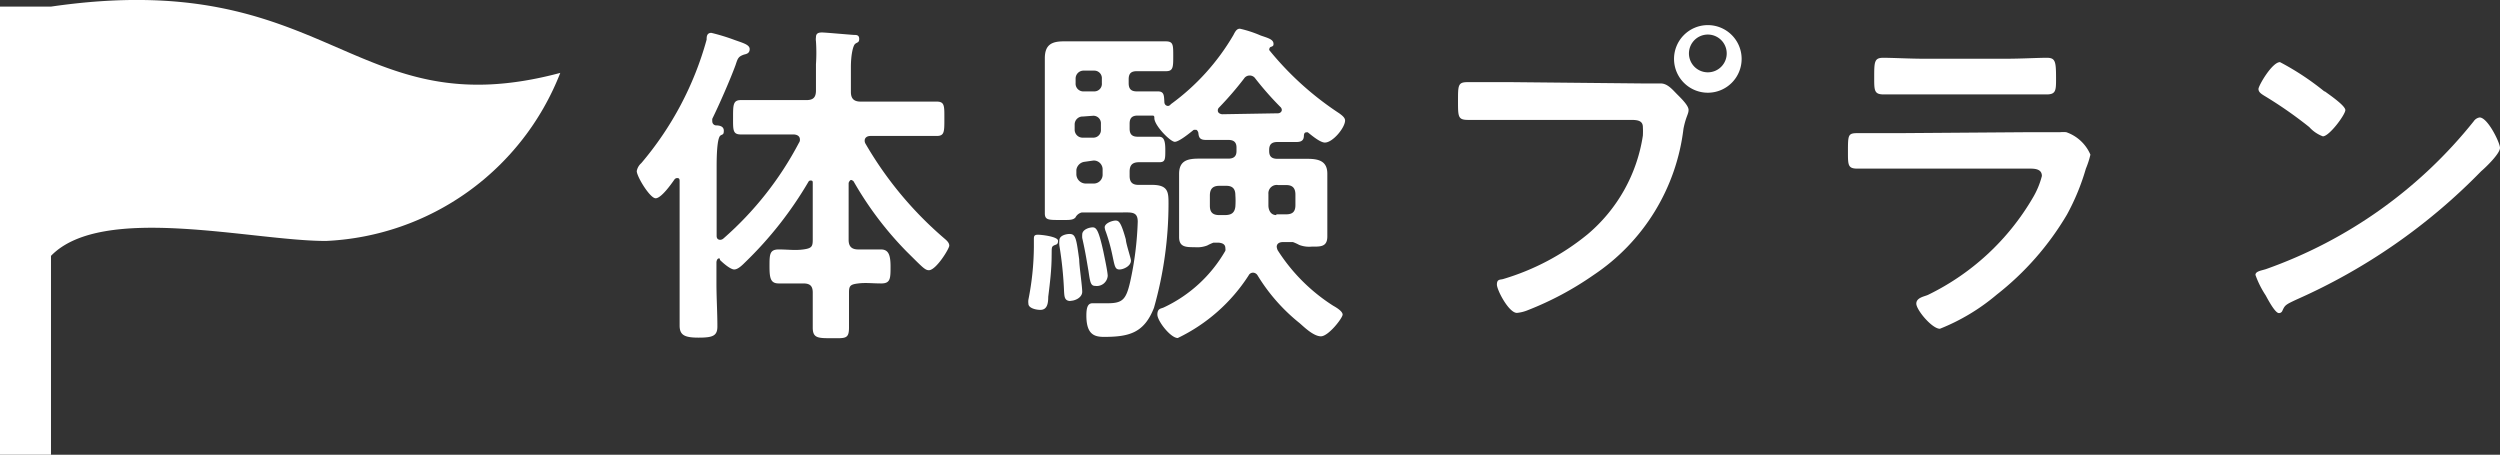
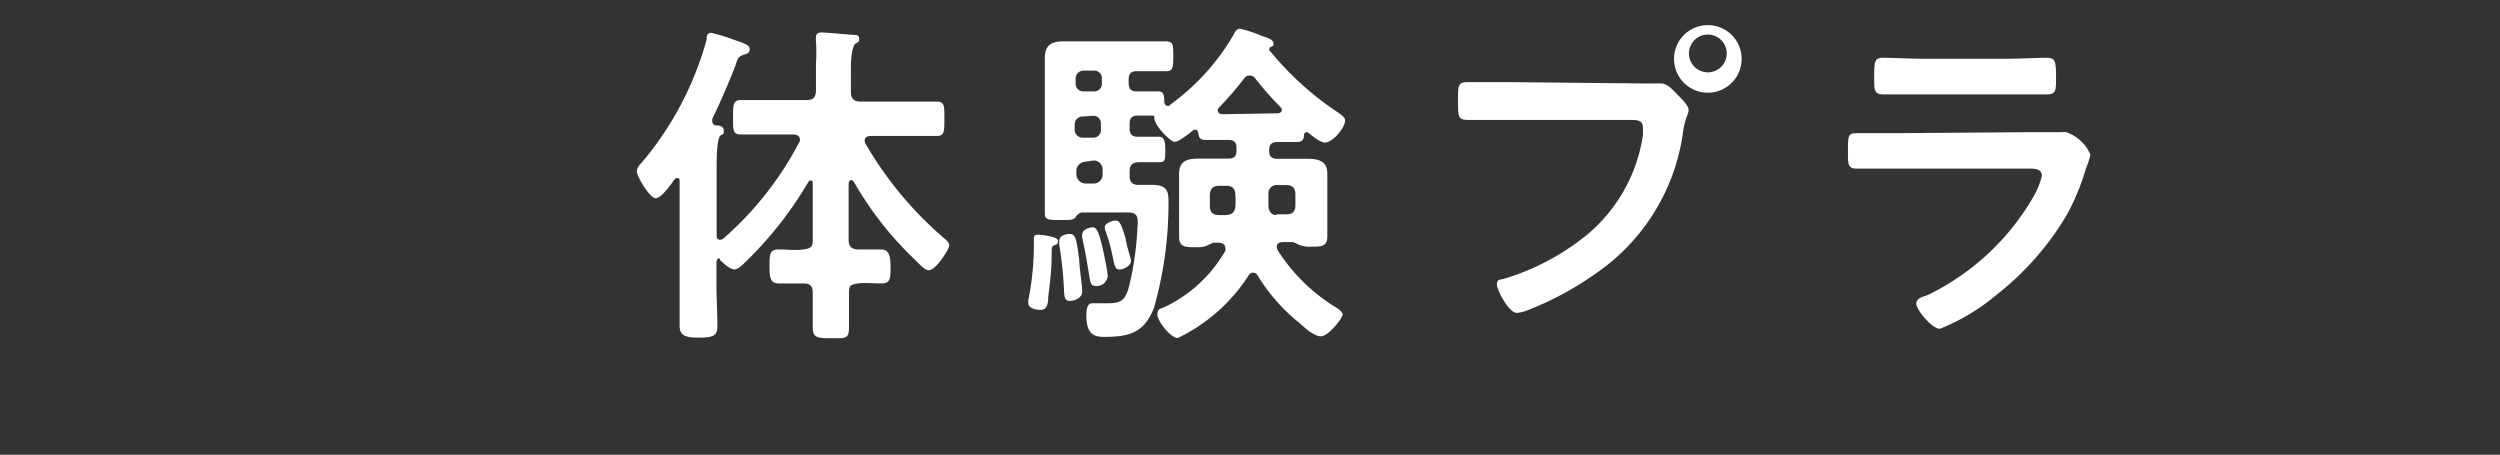
<svg xmlns="http://www.w3.org/2000/svg" viewBox="0 0 132.39 24.08">
  <rect x="0" y="0" width="132.39" height="24.08" fill="#333333" stroke="none" />
  <defs>
    <style>.cls-1{fill:#fff;}</style>
  </defs>
  <title>pt_experience132</title>
  <g id="レイヤー_2" data-name="レイヤー 2">
    <g id="コンテンツ">
      <path class="cls-1" d="M38.1,13.68c-.11,0-.14.09-.16.19V15c0,.76.05,1.53.05,2.29,0,.5-.25.59-1,.59s-1-.14-1-.64c0-.74,0-1.5,0-2.24V9.61c0-.09,0-.18-.12-.18a.18.18,0,0,0-.15.07c-.16.23-.7,1-1,1s-1-1.15-1-1.44a.73.73,0,0,1,.24-.42A17.11,17.11,0,0,0,37.42,2.1c0-.14,0-.36.25-.36a10.72,10.72,0,0,1,1.24.38c.45.16.79.25.79.48s-.18.26-.3.29c-.31.11-.33.2-.45.56-.29.79-.87,2.11-1.23,2.84a.66.66,0,0,0,0,.13.21.21,0,0,0,.19.22c.2,0,.42.05.42.28s-.07.18-.18.26-.2.52-.2,1.64v3.67c0,.12.05.21.2.21a.28.28,0,0,0,.16-.07,17.57,17.57,0,0,0,4-5.07.25.25,0,0,0,.05-.17c0-.25-.27-.27-.34-.27h-.92c-.63,0-1.24,0-1.87,0-.43,0-.41-.24-.41-.9s0-.92.41-.92c.63,0,1.24,0,1.87,0h1.61c.36,0,.5-.15.5-.51V3.4a8.94,8.94,0,0,0,0-1.21.78.78,0,0,1,0-.22c0-.21.14-.25.32-.25s1.37.11,1.7.13c.12,0,.27,0,.27.21s-.11.17-.22.27-.22.58-.22,1.23V4.87c0,.36.17.51.51.51h2.16c.63,0,1.24,0,1.87,0,.43,0,.41.23.41.92s0,.9-.41.9c-.63,0-1.24,0-1.87,0H46.1c-.17,0-.31.08-.31.25a.31.31,0,0,0,.05.17,19.4,19.4,0,0,0,4.16,5c.13.11.27.23.27.39s-.7,1.3-1.08,1.3c-.21,0-.36-.18-1.19-1a18.08,18.08,0,0,1-2.8-3.71s-.08-.07-.13-.07-.11.09-.13.16V12.7c0,.36.17.51.51.51s.81,0,1.2,0,.51.27.51.9,0,.9-.49.9-.81-.05-1.22,0-.49.12-.49.47c0,.63,0,1.26,0,1.87s-.2.56-.92.56-1,0-1-.56,0-1.24,0-1.86c0-.36-.16-.48-.5-.48s-.87,0-1.3,0-.49-.27-.49-.9,0-.9.49-.9.86.06,1.3,0,.5-.15.5-.51v-3c0-.09,0-.14-.11-.14a.12.12,0,0,0-.12.07,19.92,19.92,0,0,1-3.35,4.26c-.15.15-.38.38-.58.38s-.59-.34-.75-.5A.21.21,0,0,0,38.1,13.68Z" />
      <path class="cls-1" d="M55.81,13c-.14.07-.11.16-.12.54,0,.72-.09,1.46-.18,2.18,0,.36-.06.69-.42.69-.2,0-.63-.08-.63-.33a.75.75,0,0,1,0-.21,14.79,14.79,0,0,0,.29-2.8v-.39c0-.15,0-.25.21-.25s1.07.1,1.07.32S55.92,12.94,55.81,13Zm7.51-6.12a.21.21,0,0,0-.11,0c-.2.16-.77.63-1,.63s-1.09-.87-1.08-1.26c0-.06,0-.11-.07-.13l-.81,0c-.3,0-.43.13-.43.43v.26c0,.3.13.43.43.43s.87,0,1.12,0,.34.18.34.69,0,.66-.32.66-.71,0-1.07,0-.5.16-.5.5v.22c0,.32.13.48.47.48H61c.87,0,.88.39.88,1a20.25,20.25,0,0,1-.77,5.51c-.52,1.33-1.31,1.54-2.65,1.54-.52,0-.93-.14-.93-1.13,0-.41.07-.65.32-.65.09,0,.45,0,.78,0,.81,0,1-.18,1.22-1.14a17.08,17.08,0,0,0,.4-3.18c0-.54-.33-.49-.83-.49H57.29a.51.51,0,0,0-.34.27c-.11.11-.24.13-.54.13h-.26c-.64,0-.82,0-.82-.36,0-.58,0-1.16,0-1.71V4.46c0-.45,0-.9,0-1.37,0-.72.36-.9,1-.9l1.3,0h3l1.1,0c.4,0,.4.18.4.77s0,.81-.38.81-.74,0-1.12,0h-.43c-.3,0-.43.12-.43.43V4.4c0,.31.13.44.43.44s.79,0,1.12,0,.32.22.34.56c0,.11.07.21.2.21A.2.2,0,0,0,62,5.52a12,12,0,0,0,3.32-3.67c.1-.2.18-.33.34-.33a6.11,6.11,0,0,1,1.1.36c.37.13.68.2.68.44,0,.07,0,.12-.13.16a.12.12,0,0,0-.09.11.08.08,0,0,0,0,.07A16.26,16.26,0,0,0,70.92,6c.12.09.31.22.31.38,0,.38-.65,1.17-1.07,1.17-.25,0-.7-.38-.9-.54a.15.15,0,0,0-.09,0c-.09,0-.11.08-.12.15,0,.23-.08.36-.4.36l-1,0c-.31,0-.44.13-.44.42V8c0,.28.13.41.44.41h.48l1.1,0c.59,0,1.06.11,1.06.79,0,.31,0,.62,0,.92v1.32c0,.36,0,.72,0,1.08,0,.57-.38.54-.83.54a1.47,1.47,0,0,1-.66-.09,2.41,2.41,0,0,0-.33-.15h-.54c-.16,0-.32.07-.32.25a.65.65,0,0,0,.05.18,9.59,9.59,0,0,0,2.94,2.94c.16.09.5.29.5.47s-.75,1.15-1.15,1.15-.92-.52-1.13-.7a9.68,9.68,0,0,1-2.22-2.52.29.29,0,0,0-.23-.15.26.26,0,0,0-.25.15,9.2,9.2,0,0,1-3.75,3.31c-.38,0-1.08-.9-1.08-1.24s.2-.31.34-.38a7.36,7.36,0,0,0,3.26-3,.37.37,0,0,0,0-.14c0-.22-.18-.27-.35-.29h-.28a2.41,2.41,0,0,0-.33.15,1.47,1.47,0,0,1-.66.09c-.47,0-.83,0-.83-.54,0-.36,0-.72,0-1.08V10.11c0-.3,0-.61,0-.9,0-.72.47-.81,1.06-.81l1.1,0h.45c.27,0,.43-.11.43-.4V7.81c0-.29-.16-.4-.43-.4l-1.19,0c-.32,0-.38-.13-.4-.38C63.45,7,63.41,6.87,63.32,6.87Zm-6.63,9.06c-.32,0-.32-.24-.34-.47A19.93,19.93,0,0,0,56.1,13a1.23,1.23,0,0,1,0-.27c0-.27.38-.34.54-.34.33,0,.36.27.51,1.35,0,.34.16,1.4.16,1.71S56.93,15.93,56.69,15.93ZM58.35,4.17a.4.4,0,0,0-.41-.43H57.4a.42.42,0,0,0-.44.43V4.4a.41.41,0,0,0,.44.44h.54a.4.4,0,0,0,.41-.44Zm-1,2a.42.42,0,0,0-.44.43v.26a.42.42,0,0,0,.44.43h.54a.4.4,0,0,0,.41-.43V6.56a.4.4,0,0,0-.41-.43Zm.07,2.4A.5.5,0,0,0,57,9v.22a.5.5,0,0,0,.51.5h.4a.47.47,0,0,0,.48-.5V9a.47.47,0,0,0-.48-.5ZM58,15.14c-.24,0-.27-.18-.36-.8-.07-.39-.15-.95-.33-1.74a1.35,1.35,0,0,1,0-.18c0-.26.36-.38.56-.38s.32.2.56,1.28c.05.25.23,1.08.23,1.29A.58.58,0,0,1,58,15.14Zm1.28-.87c-.25,0-.25-.2-.4-.88a9.42,9.42,0,0,0-.32-1.12.77.77,0,0,1-.06-.23c0-.22.4-.36.58-.36s.29.11.54,1c0,.2.27,1,.27,1.11C59.9,14.09,59.49,14.27,59.29,14.27Zm5.29-4.43c-.34,0-.5.16-.5.51v.55c0,.35.16.49.5.49h.29c.34,0,.52-.11.56-.45a4.29,4.29,0,0,0,0-.61c0-.34-.16-.49-.48-.49ZM67.68,6c.09,0,.2-.07.2-.18a.23.23,0,0,0-.08-.16,16.58,16.58,0,0,1-1.36-1.55A.36.36,0,0,0,66.15,4a.35.35,0,0,0-.27.16,17.68,17.68,0,0,1-1.32,1.53.21.21,0,0,0-.07.16c0,.13.11.18.22.2Zm-.09,5.35h.52c.34,0,.49-.14.49-.49v-.55c0-.35-.15-.51-.49-.51h-.43a.44.44,0,0,0-.51.47c0,.2,0,.41,0,.61S67.26,11.39,67.59,11.39Z" />
      <path class="cls-1" d="M87.05,4.42l.9,0c.36,0,.63.34.86.57s.61.6.61.83-.14.34-.27,1a10.86,10.86,0,0,1-4.77,7.75,16.67,16.67,0,0,1-3.46,1.85,2,2,0,0,1-.59.15c-.43,0-1.06-1.21-1.06-1.5s.16-.25.32-.29a12.82,12.82,0,0,0,4.48-2.37A8.5,8.5,0,0,0,87,7.18a4.12,4.12,0,0,0,0-.45c0-.35-.3-.38-.63-.38H80c-.75,0-1.49,0-2.25,0-.54,0-.54-.16-.54-1s0-1,.51-1l2.32,0Zm5.18-1.31a1.79,1.79,0,1,1-1.8-1.78A1.79,1.79,0,0,1,92.23,3.11Zm-2.75,0a1,1,0,0,0,1.92,0,1,1,0,1,0-1.92,0Z" />
      <path class="cls-1" d="M107.48,7c.41,0,1.24,0,1.62,0a1.75,1.75,0,0,1,.32,0,2.16,2.16,0,0,1,1.28,1.19,4.65,4.65,0,0,1-.24.74,12,12,0,0,1-1,2.43,15.16,15.16,0,0,1-3.73,4.25,10.87,10.87,0,0,1-3,1.8c-.42,0-1.25-1-1.25-1.33s.45-.38.63-.47a13,13,0,0,0,5.53-5.12,4.35,4.35,0,0,0,.49-1.17c0-.43-.49-.39-.78-.39h-6.69c-.76,0-1.52,0-2.29,0-.51,0-.51-.18-.51-.88,0-.92,0-1,.53-1,.75,0,1.53,0,2.3,0Zm-1.21-3.89c.74,0,1.66-.05,2.12-.05s.49.2.49,1.1c0,.61,0,.84-.49.84-.72,0-1.42,0-2.12,0h-4.41L99.75,5c-.5,0-.5-.21-.5-.88,0-.84,0-1.06.48-1.06s1.43.05,2.13.05Z" />
-       <path class="cls-1" d="M132.39,7.83c0,.3-.72,1-1,1.24a31.37,31.37,0,0,1-9.77,6.79c-.6.28-.62.3-.76.61a.19.19,0,0,1-.18.11c-.2,0-.58-.72-.7-.94a5,5,0,0,1-.54-1.08c0-.2.32-.23.56-.31a24.56,24.56,0,0,0,11-7.83.46.46,0,0,1,.31-.2C131.74,6.22,132.39,7.56,132.39,7.83Zm-9.29-3c.23.17,1.1.76,1.1,1s-.85,1.39-1.19,1.39a1.82,1.82,0,0,1-.72-.49,22.07,22.07,0,0,0-2.4-1.67c-.14-.09-.29-.18-.29-.35s.72-1.42,1.14-1.42A14.25,14.25,0,0,1,123.1,4.85Z" />
-       <path class="cls-1" d="M2.7.35H0V24.08H2.7V13.55c2.71-2.8,10.65-.79,14.56-.79a14,14,0,0,0,12.41-8.9C18.61,6.82,17.53-1.81,2.7.35Z" />
    </g>
  </g>
</svg>